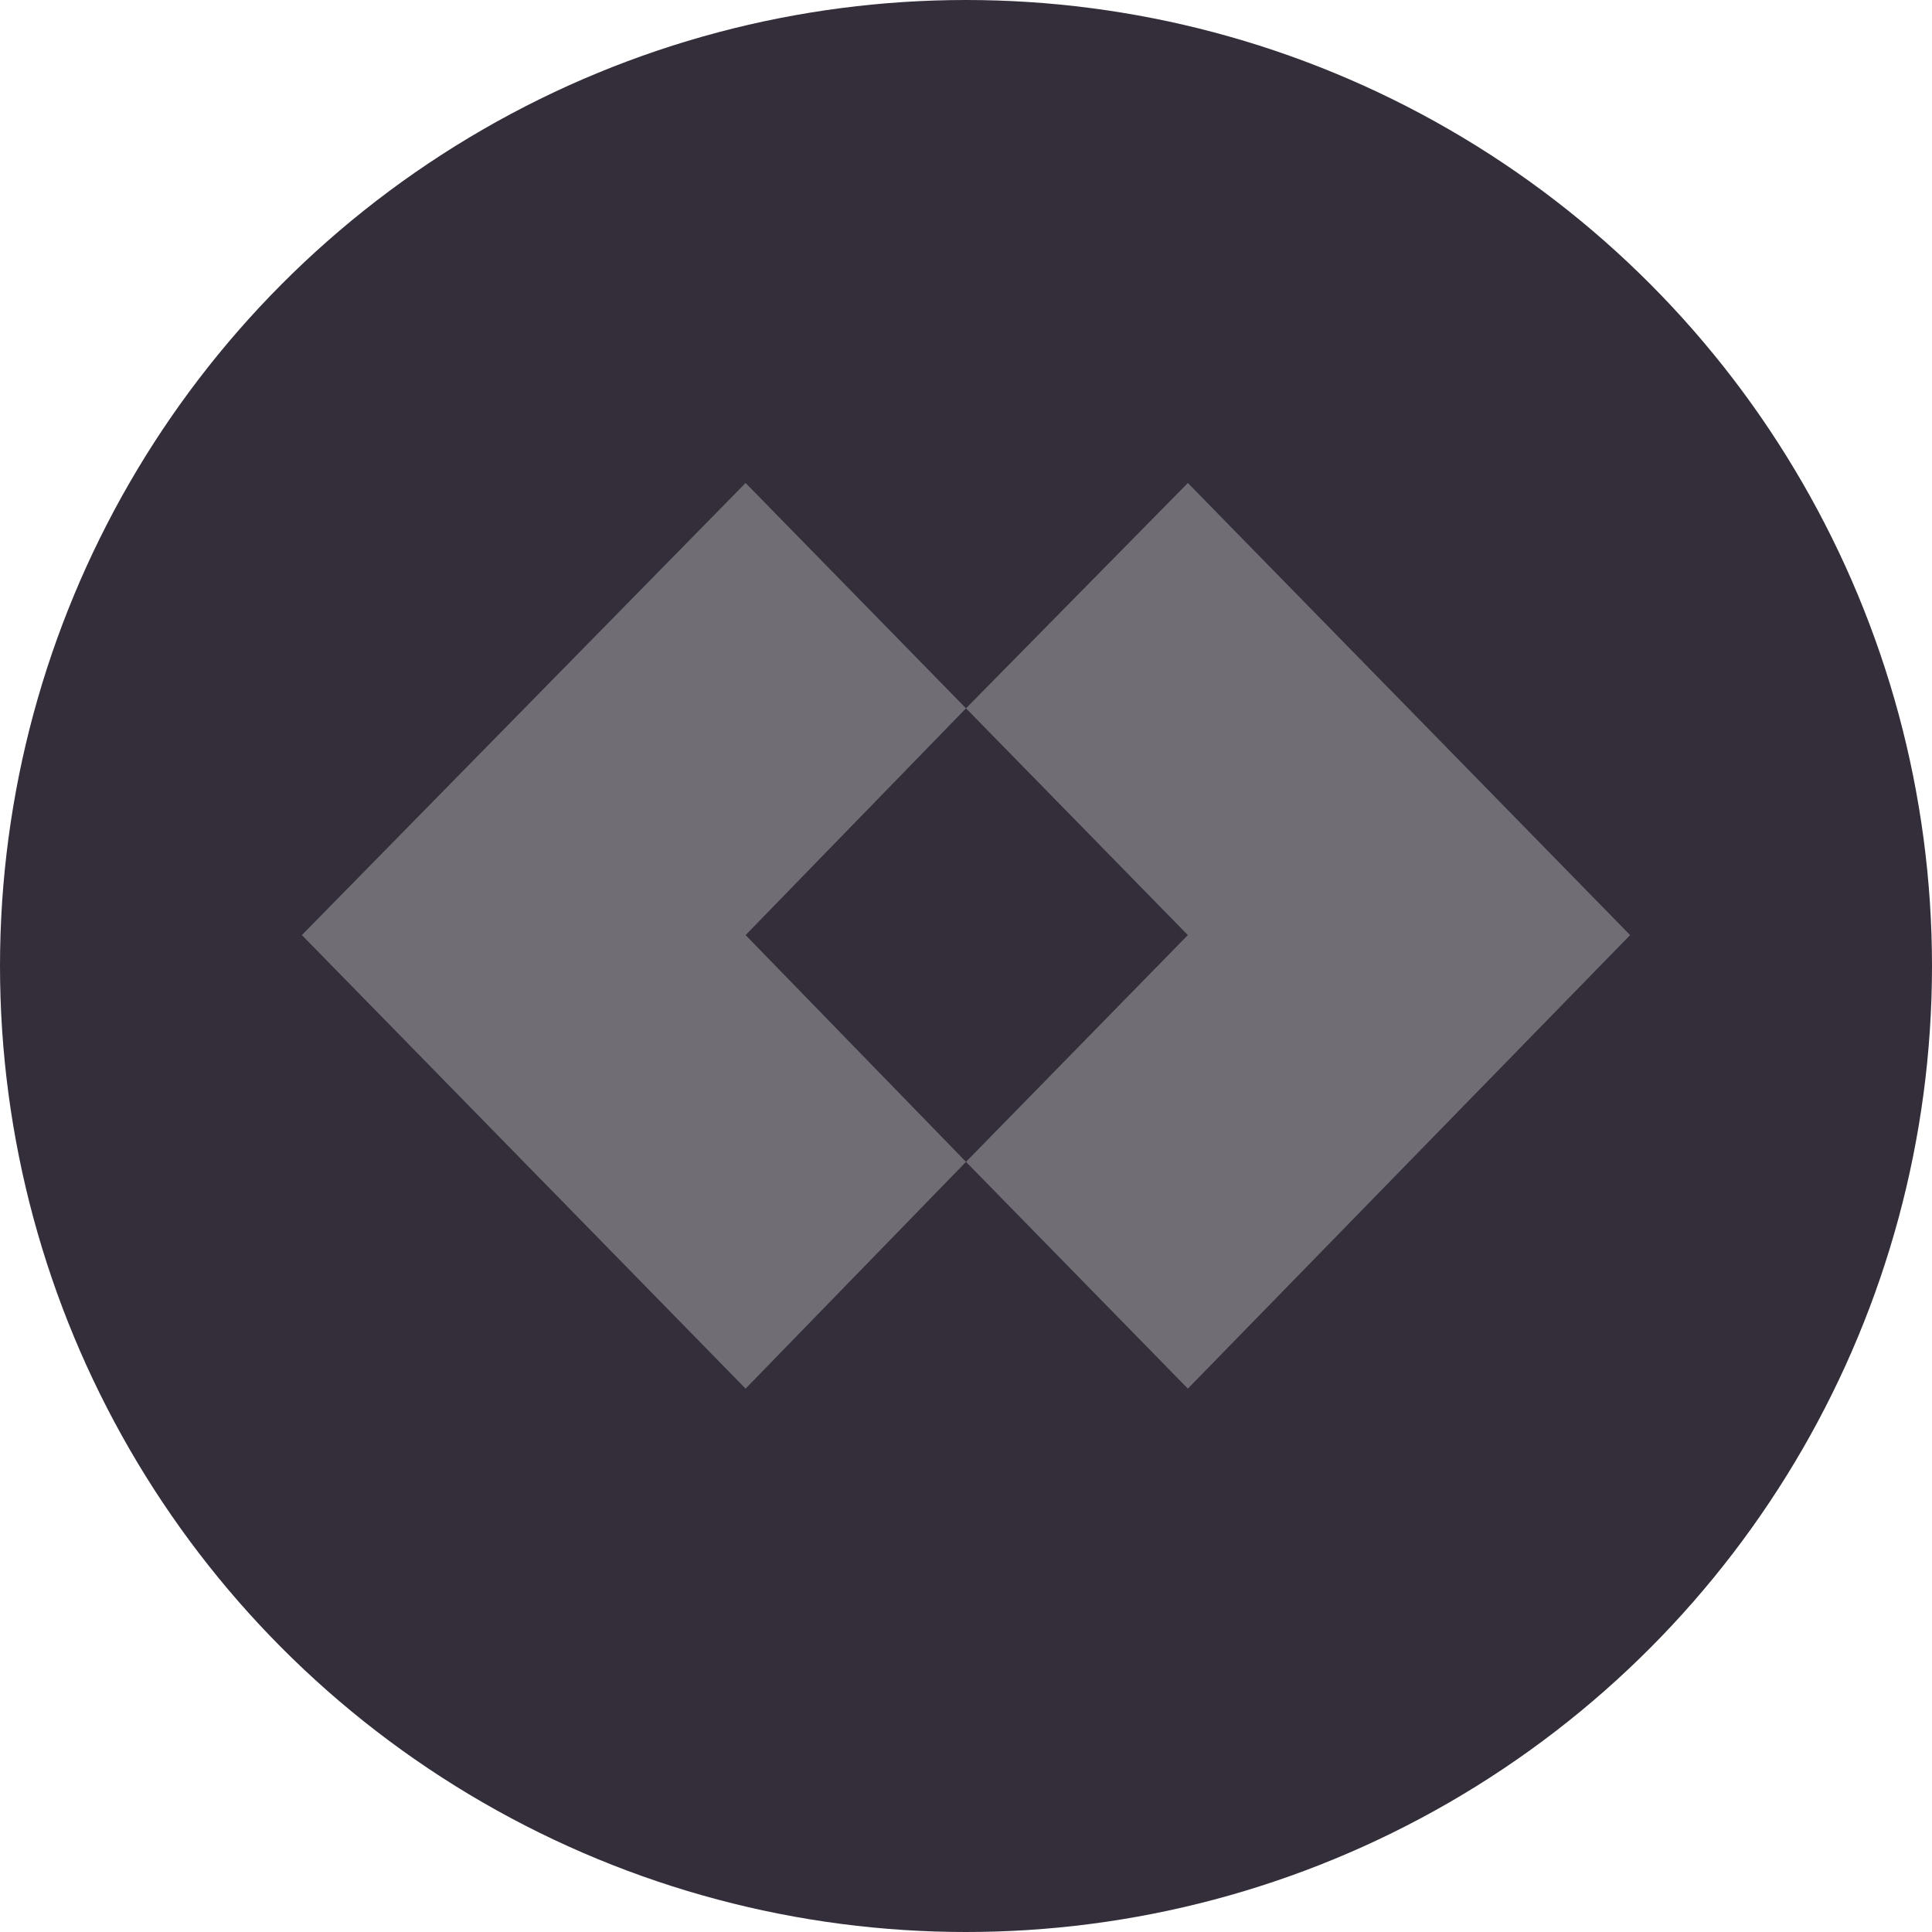
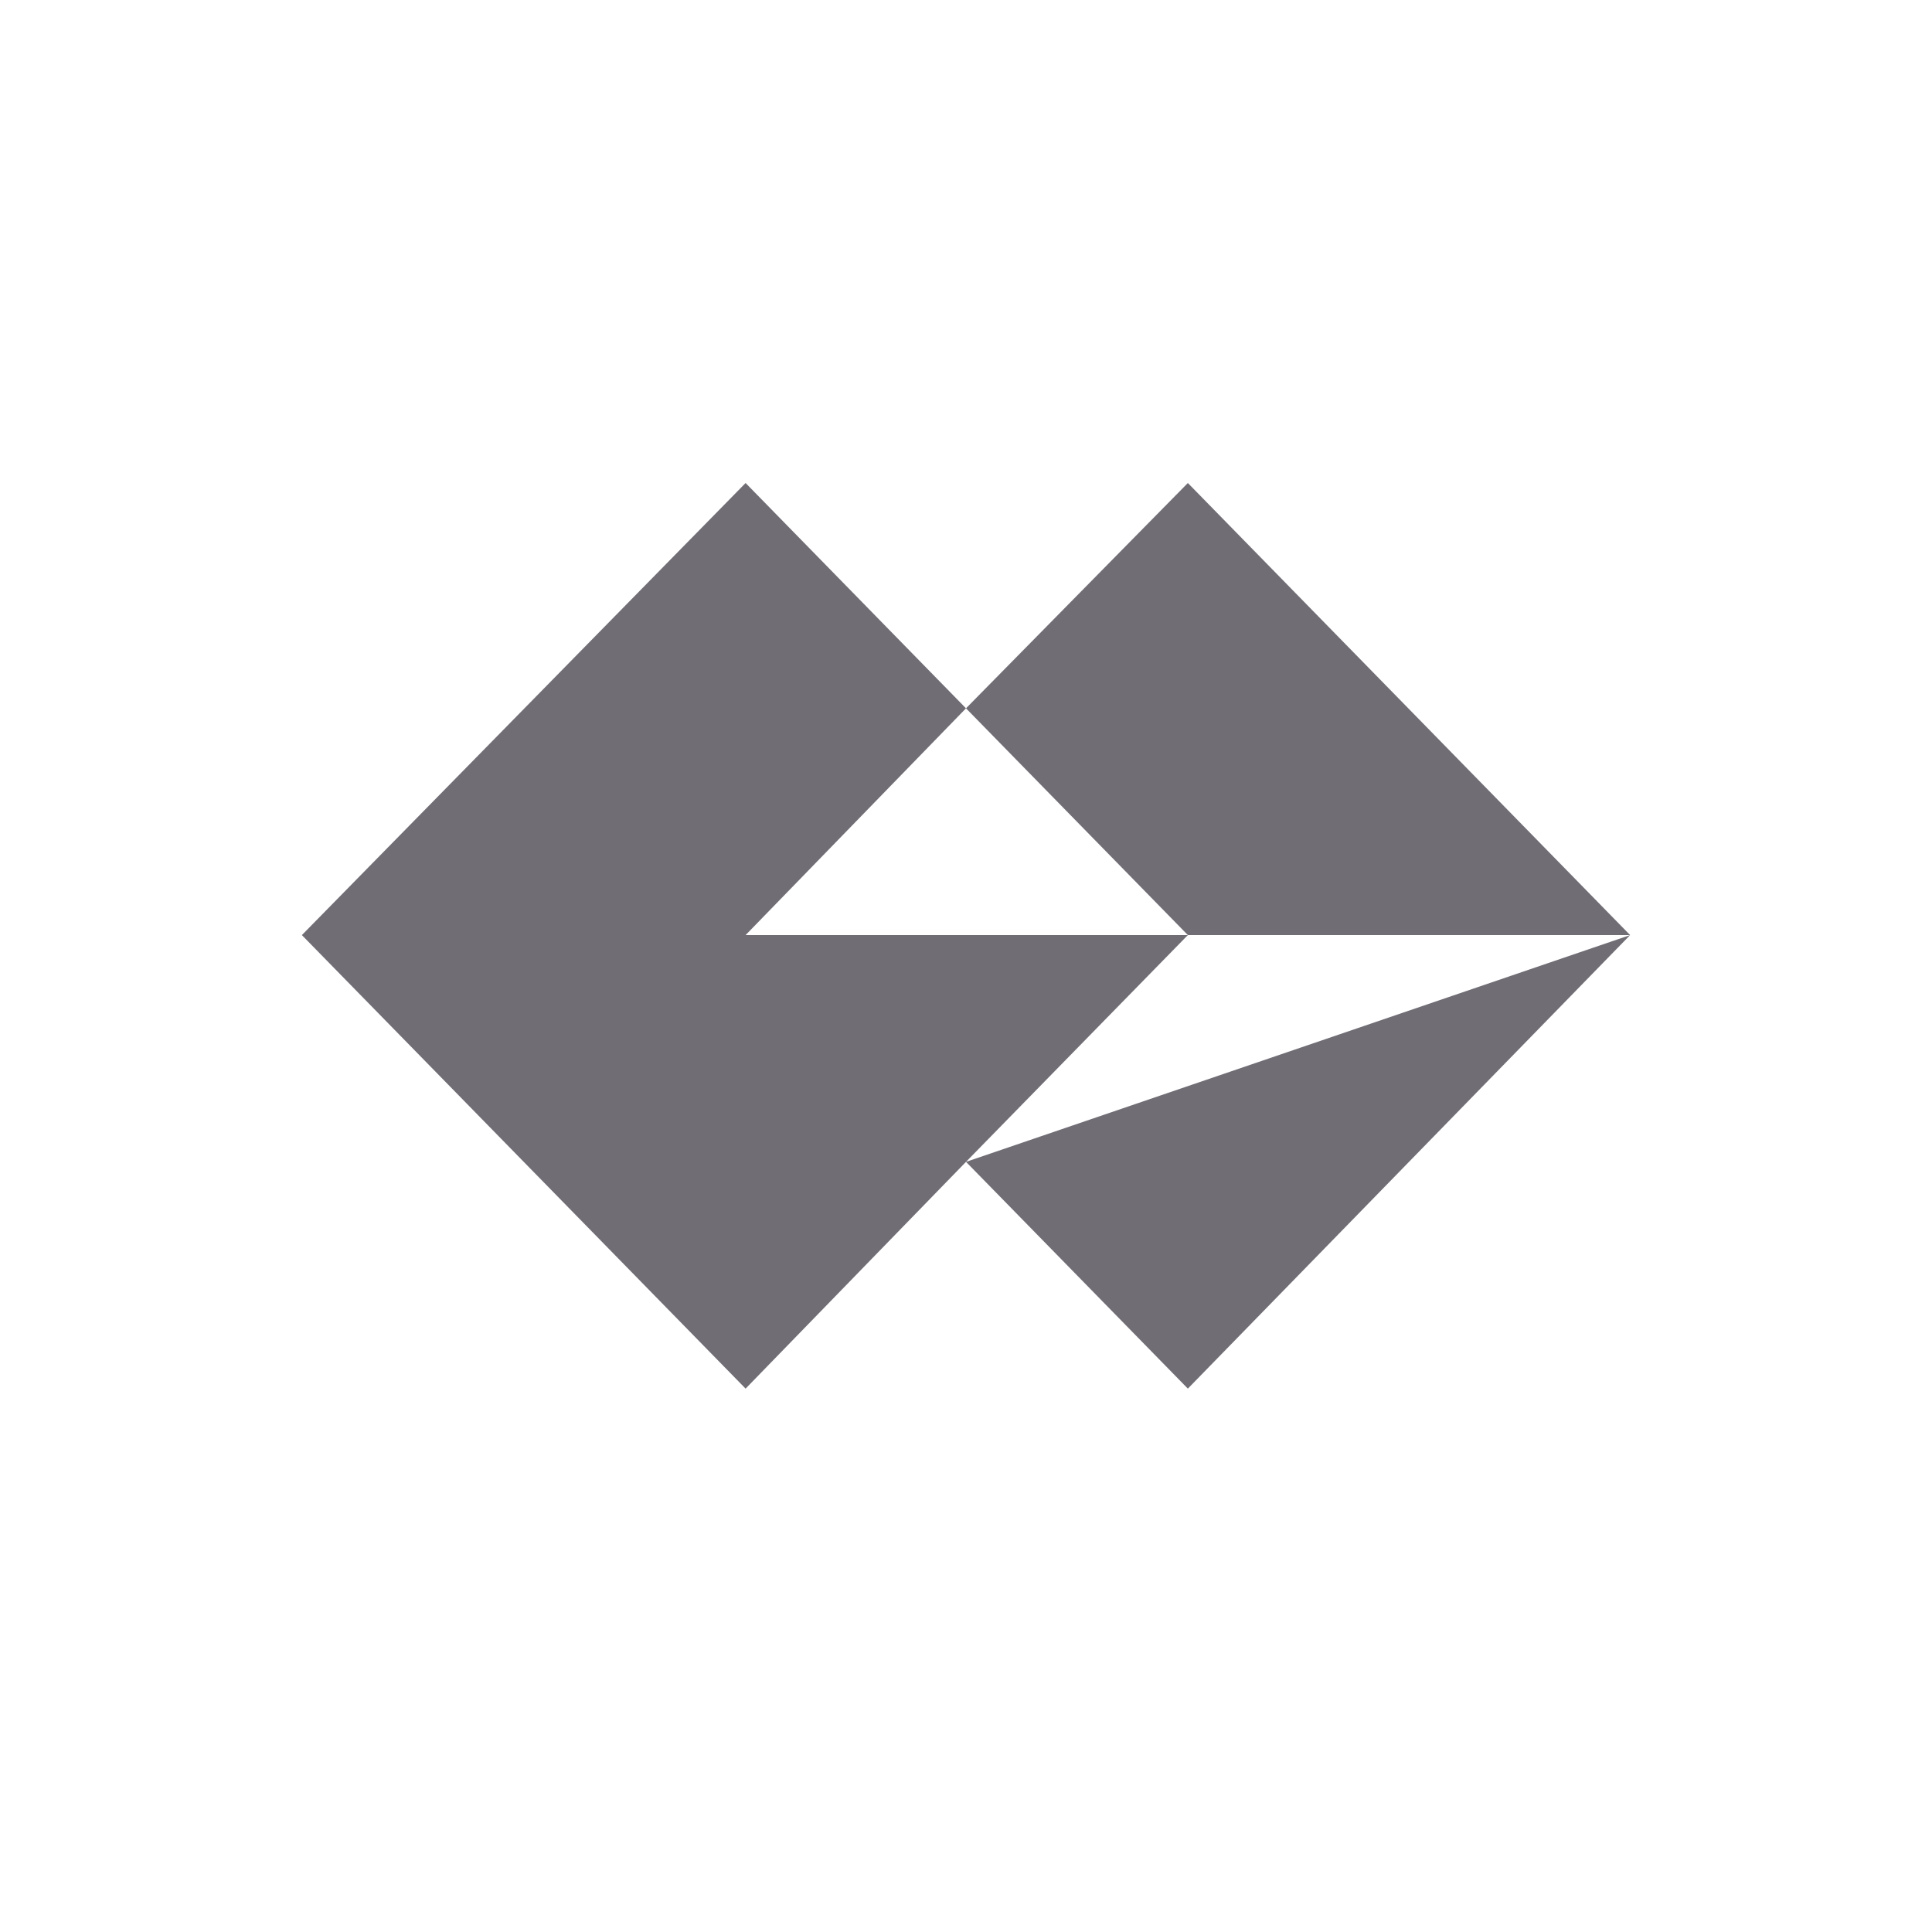
<svg xmlns="http://www.w3.org/2000/svg" width="24" height="24" viewBox="0 0 24 24" fill="none">
-   <circle cx="12" cy="12" r="12" fill="#342E3A" />
-   <path fill-rule="evenodd" clip-rule="evenodd" d="M20.25 11.616L14.756 17.25L12 14.433L14.756 11.616L12 8.799L14.756 6L20.25 11.616ZM12 14.433L9.262 11.616L12 8.799L9.262 6L3.75 11.616L9.262 17.25L12 14.433Z" fill="#716D75" />
+   <path fill-rule="evenodd" clip-rule="evenodd" d="M20.25 11.616L14.756 17.25L12 14.433L14.756 11.616L12 8.799L14.756 6L20.25 11.616ZL9.262 11.616L12 8.799L9.262 6L3.75 11.616L9.262 17.25L12 14.433Z" fill="#716D75" />
</svg>